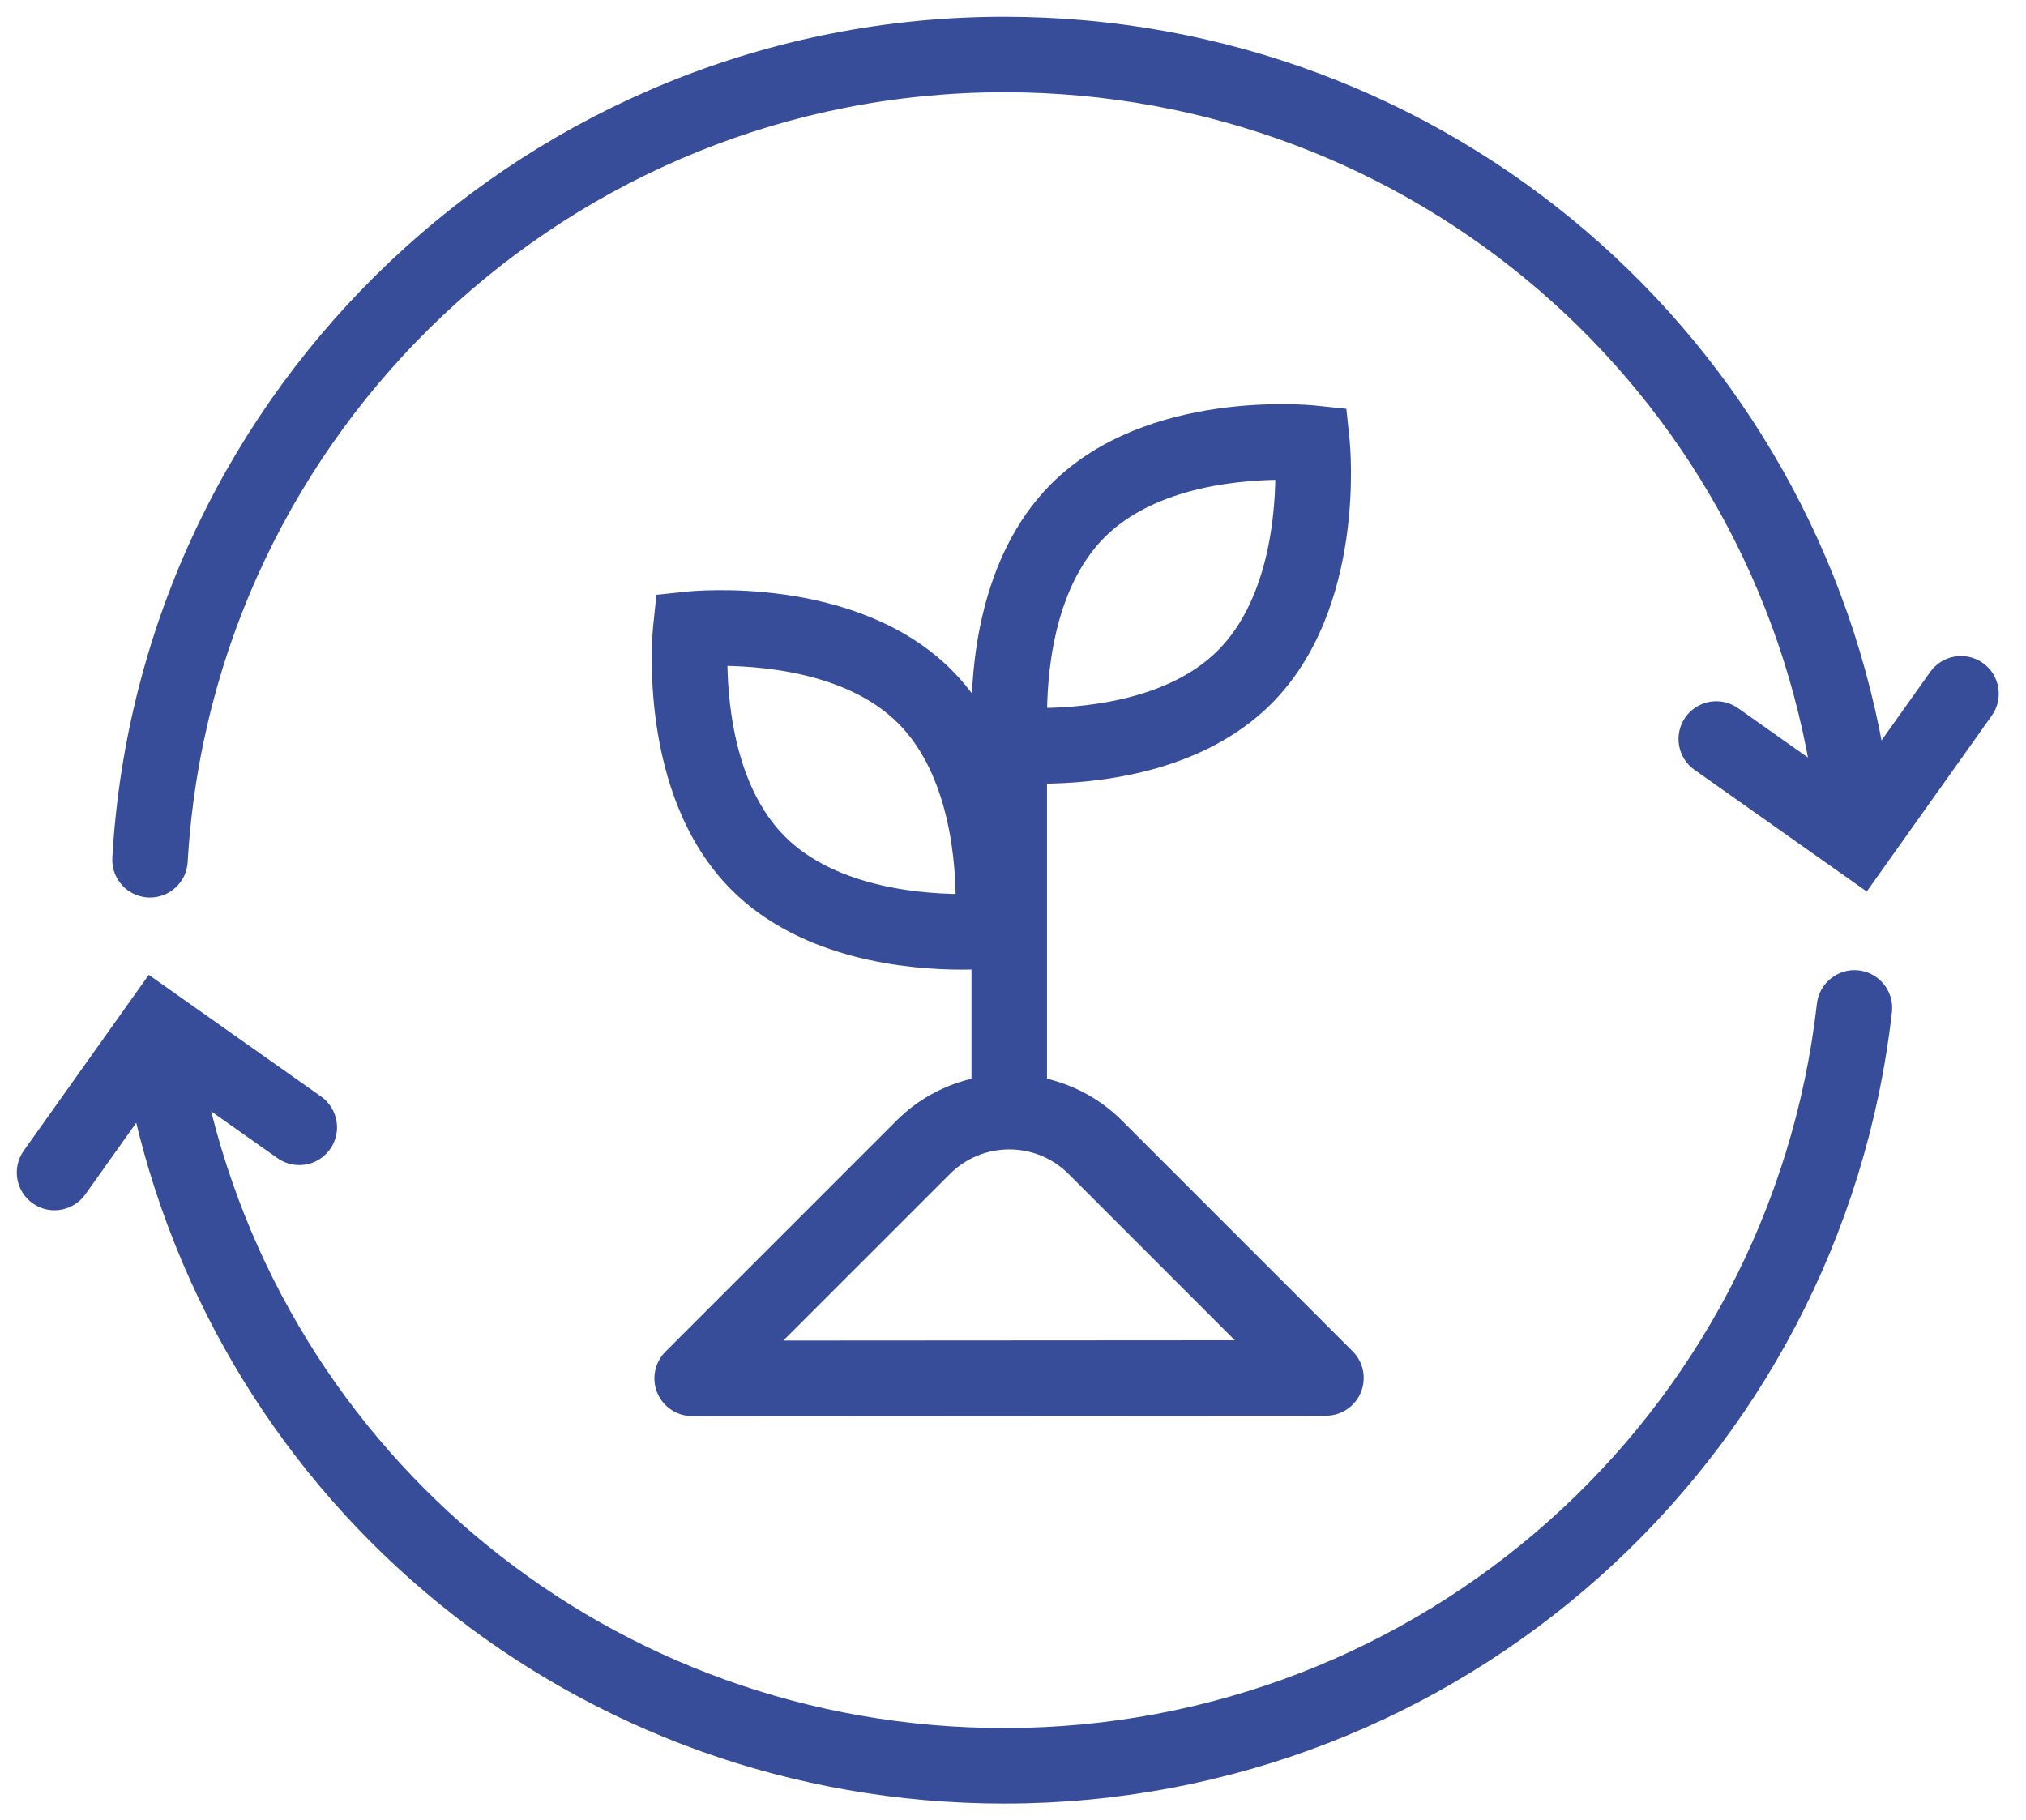
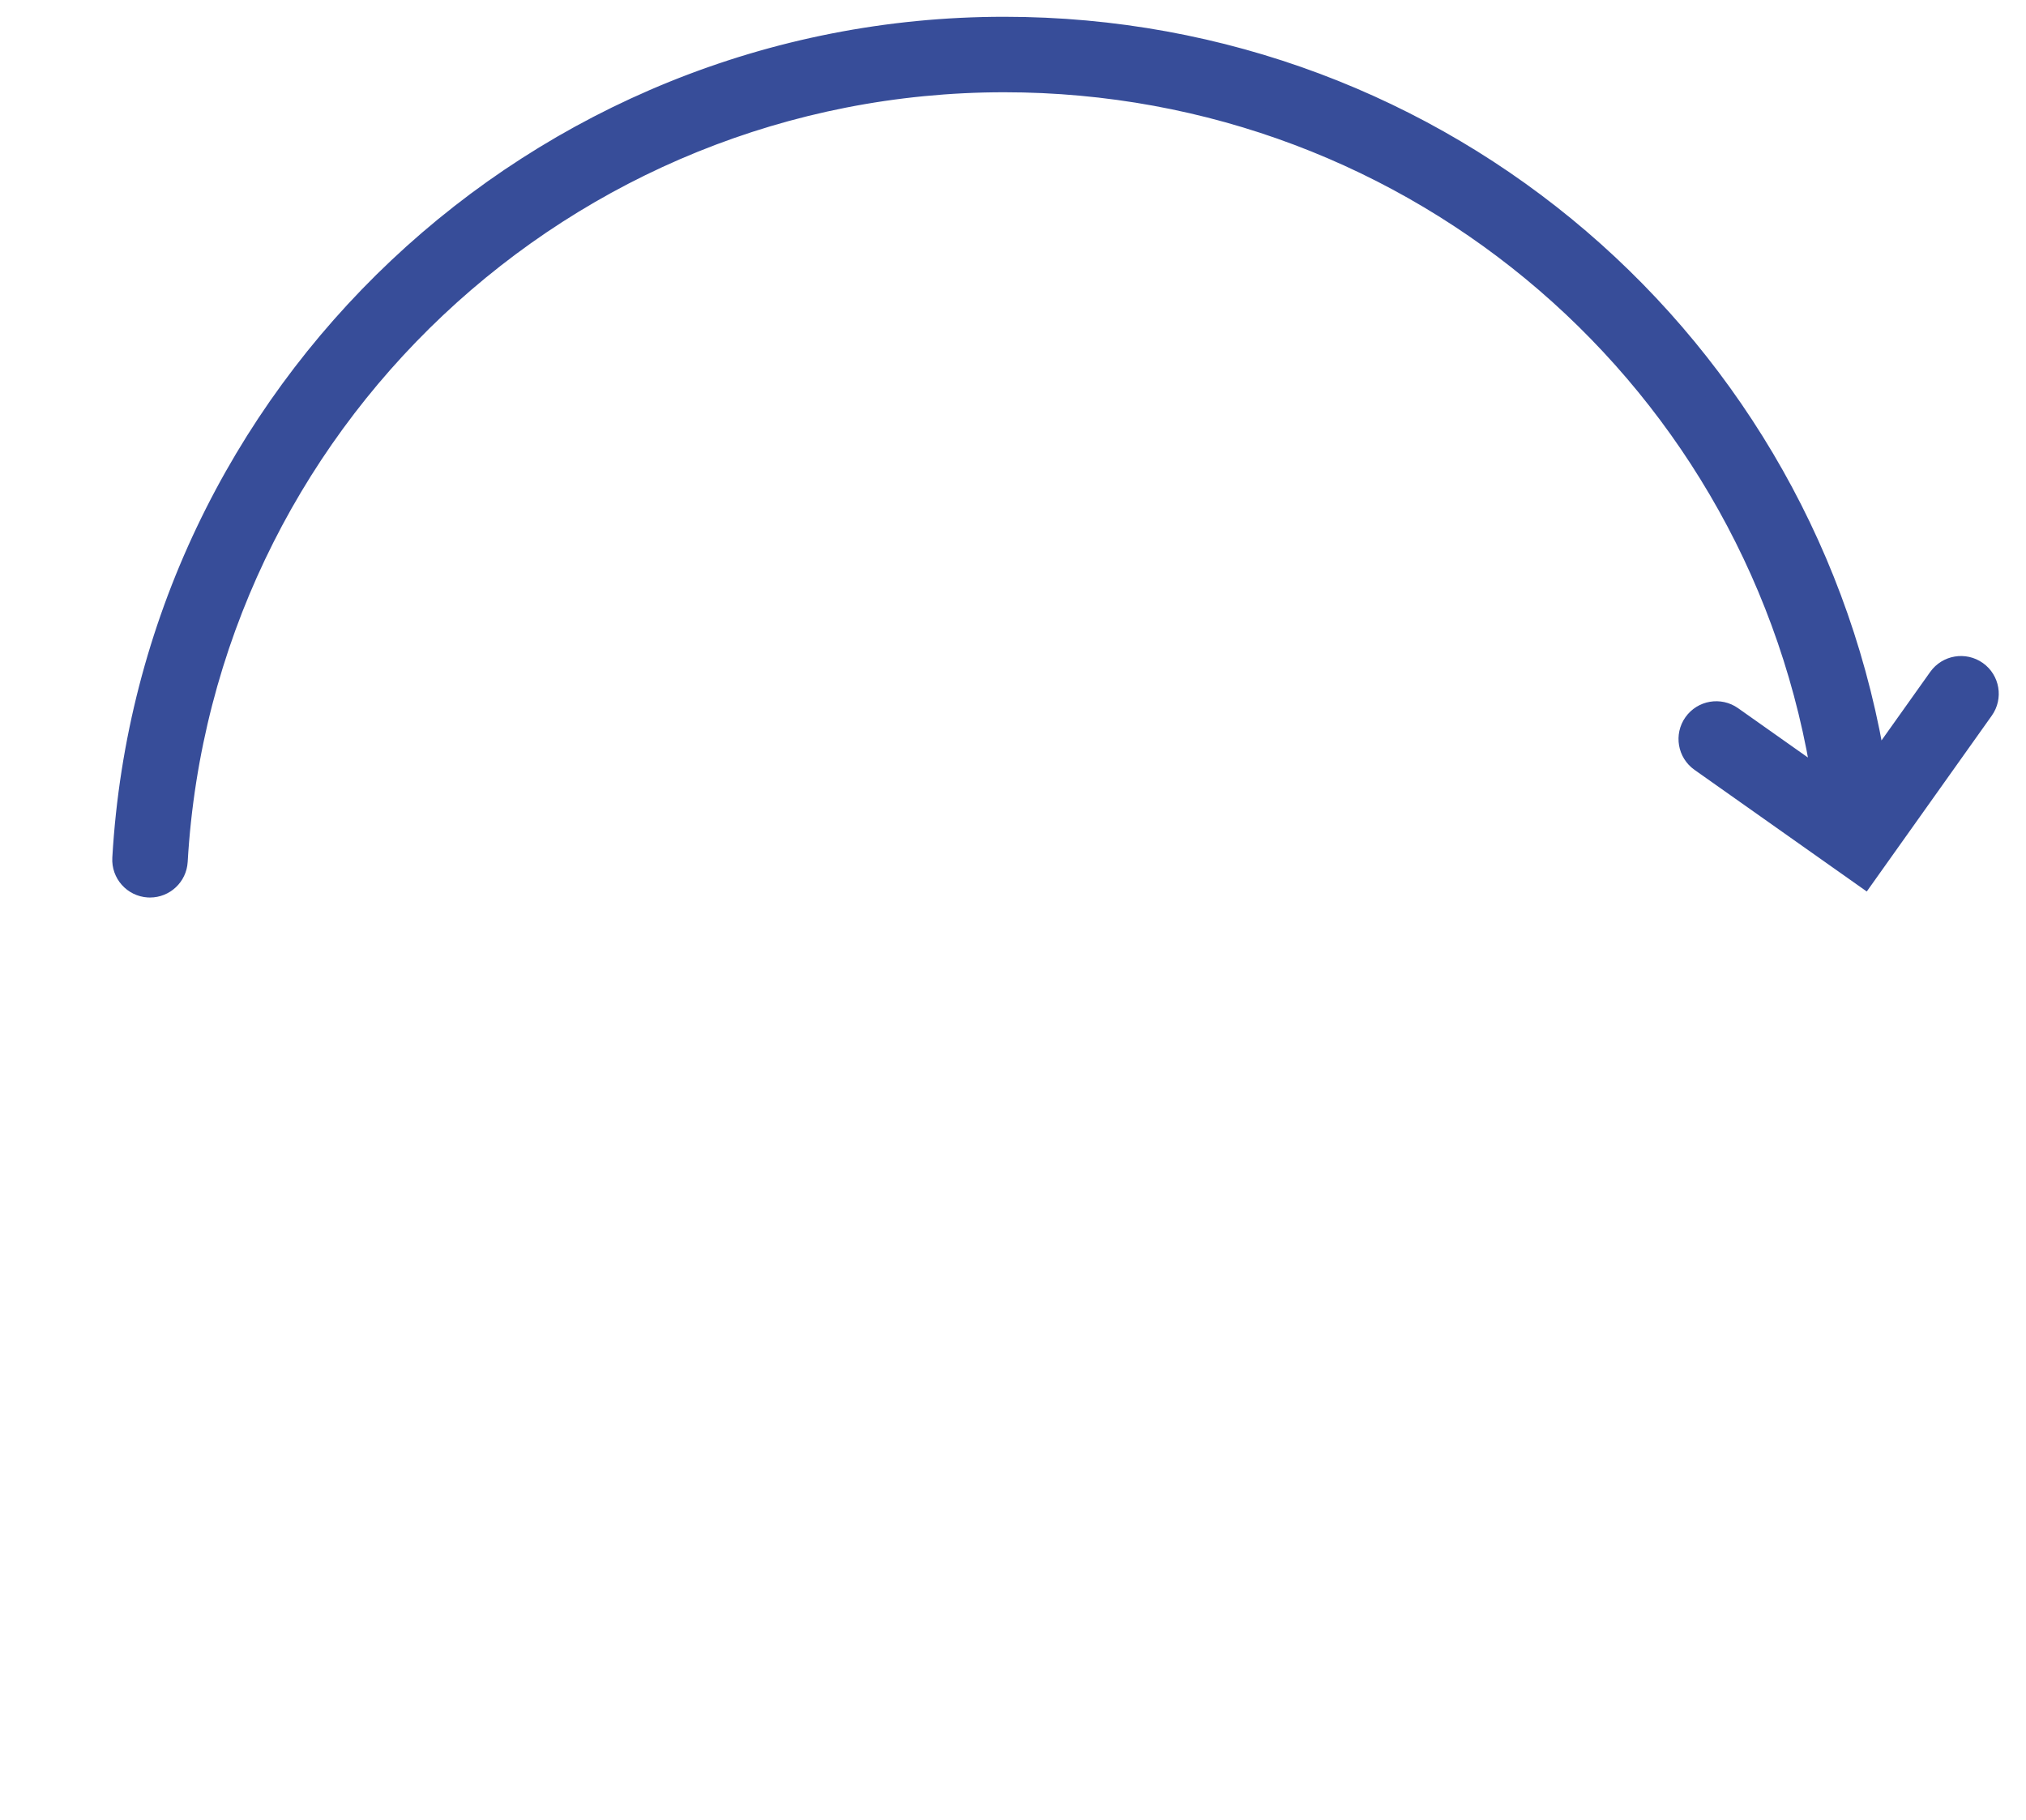
<svg xmlns="http://www.w3.org/2000/svg" fill="none" height="100%" overflow="visible" preserveAspectRatio="none" style="display: block;" viewBox="0 0 69 62" width="100%">
  <g id="Group">
-     <path d="M63.253 33.477C62.792 33.425 62.358 33.761 62.305 34.232C60.68 48.515 48.599 59.286 34.202 59.286C20.703 59.286 9.257 49.926 6.522 36.854L9.698 39.098C10.085 39.371 10.62 39.279 10.893 38.892C11.166 38.505 11.074 37.971 10.688 37.697L5.169 33.8L1.159 39.44C0.884 39.826 0.975 40.362 1.361 40.636C1.511 40.743 1.685 40.794 1.856 40.794C2.125 40.794 2.389 40.669 2.556 40.434L4.846 37.213C7.748 51.075 19.887 61 34.202 61C49.471 61 62.285 49.575 64.008 34.425C64.062 33.955 63.724 33.53 63.253 33.477Z" fill="#374D99" id="Vector" stroke="#374D99" stroke-width="0.857" />
    <path d="M67.284 22.932C66.897 22.657 66.362 22.748 66.088 23.133L63.834 26.303C61.563 11.774 49.087 1 34.202 1C18.327 1 5.172 13.402 4.253 29.234C4.225 29.707 4.586 30.112 5.059 30.14C5.076 30.141 5.093 30.141 5.109 30.141C5.56 30.141 5.938 29.789 5.964 29.334C6.831 14.407 19.234 2.714 34.202 2.714C48.296 2.714 60.101 12.958 62.168 26.746L58.946 24.47C58.559 24.197 58.024 24.289 57.751 24.676C57.478 25.062 57.57 25.597 57.956 25.87L63.475 29.768L67.485 24.127C67.76 23.741 67.669 23.206 67.284 22.932Z" fill="#374D99" id="Vector_2" stroke="#374D99" stroke-width="0.857" />
-     <path d="M32.104 23.12C29.015 20.031 23.663 20.553 23.436 20.576L22.746 20.649L22.674 21.339C22.65 21.566 22.128 26.918 25.217 30.007C27.49 32.279 30.988 32.598 32.767 32.598C33.074 32.598 33.325 32.588 33.515 32.578V37.09C32.534 37.26 31.594 37.714 30.838 38.469L22.967 46.341C22.722 46.586 22.648 46.955 22.781 47.275C22.914 47.596 23.226 47.804 23.573 47.804L45.159 47.791C45.505 47.791 45.818 47.582 45.95 47.262C46.083 46.942 46.01 46.573 45.764 46.328L37.906 38.469C37.151 37.714 36.21 37.26 35.229 37.09V26.26C35.3 26.261 35.363 26.263 35.441 26.263C37.221 26.263 40.719 25.945 42.991 23.672C46.081 20.582 45.559 15.23 45.535 15.004L45.463 14.313L44.772 14.241C44.545 14.216 39.193 13.695 36.104 16.785C33.753 19.136 33.494 22.793 33.515 24.508V25.106C33.158 24.396 32.7 23.715 32.104 23.12ZM26.429 28.795C24.517 26.883 24.326 23.68 24.345 22.248C25.79 22.238 28.98 22.42 30.892 24.332C32.804 26.244 32.995 29.447 32.976 30.879C31.537 30.895 28.342 30.707 26.429 28.795ZM43.09 46.078L25.643 46.089L32.051 39.681C32.691 39.042 33.531 38.721 34.372 38.721C35.213 38.721 36.054 39.042 36.694 39.681L43.09 46.078ZM37.316 17.997C39.229 16.085 42.422 15.899 43.864 15.913C43.882 17.345 43.691 20.547 41.779 22.46C39.867 24.372 36.665 24.551 35.232 24.544C35.213 23.111 35.404 19.909 37.316 17.997Z" fill="#374D99" id="Vector_3" stroke="#374D99" stroke-width="0.857" />
  </g>
</svg>